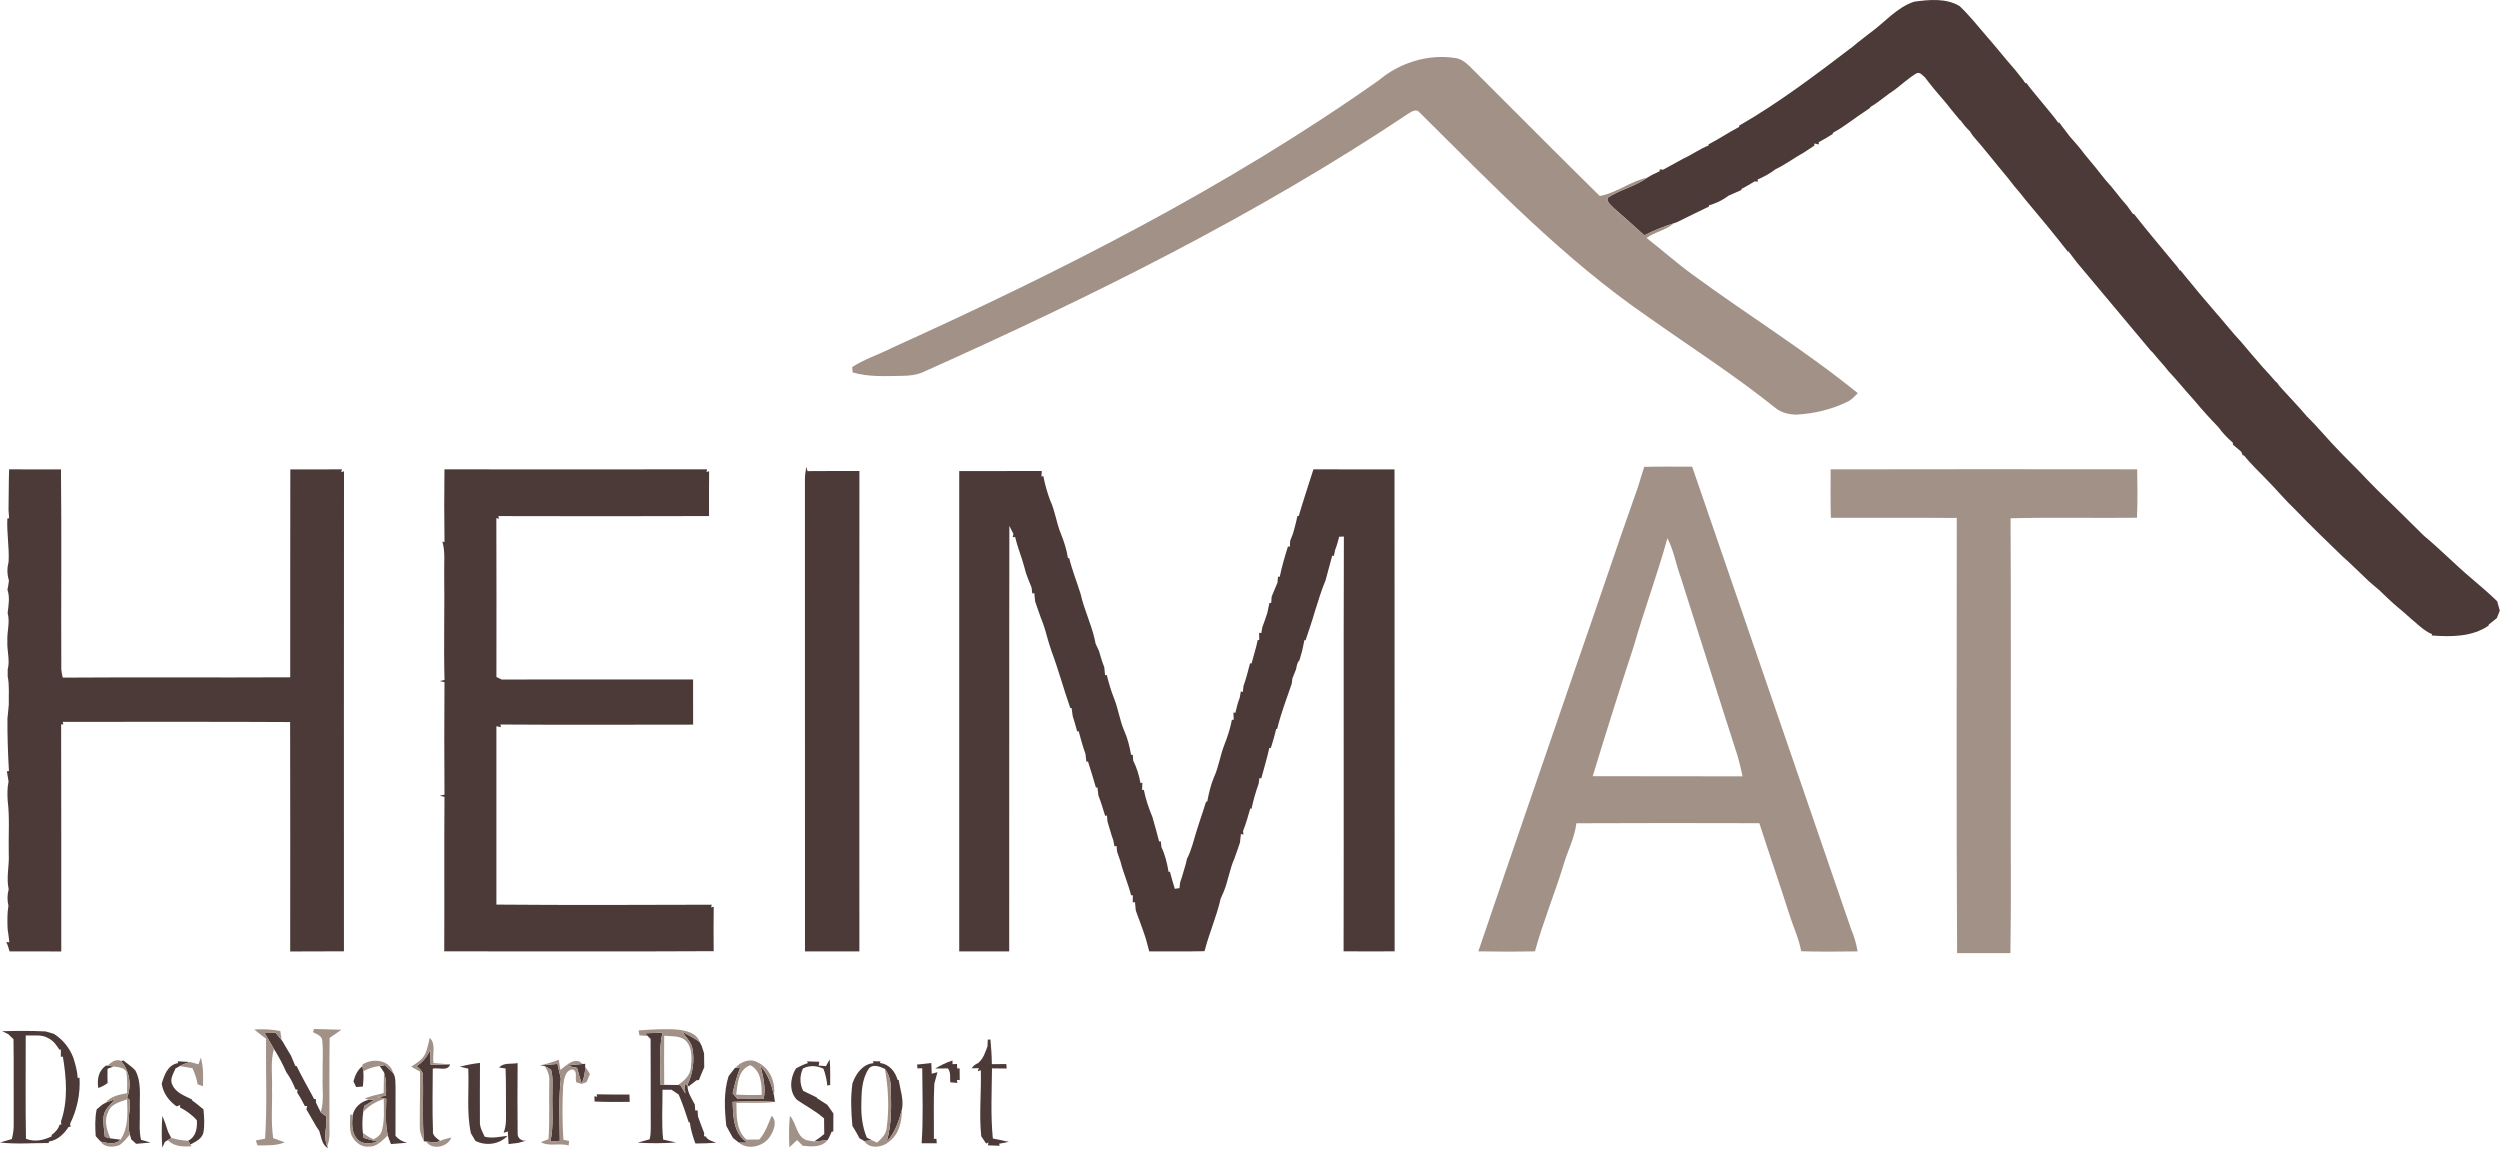
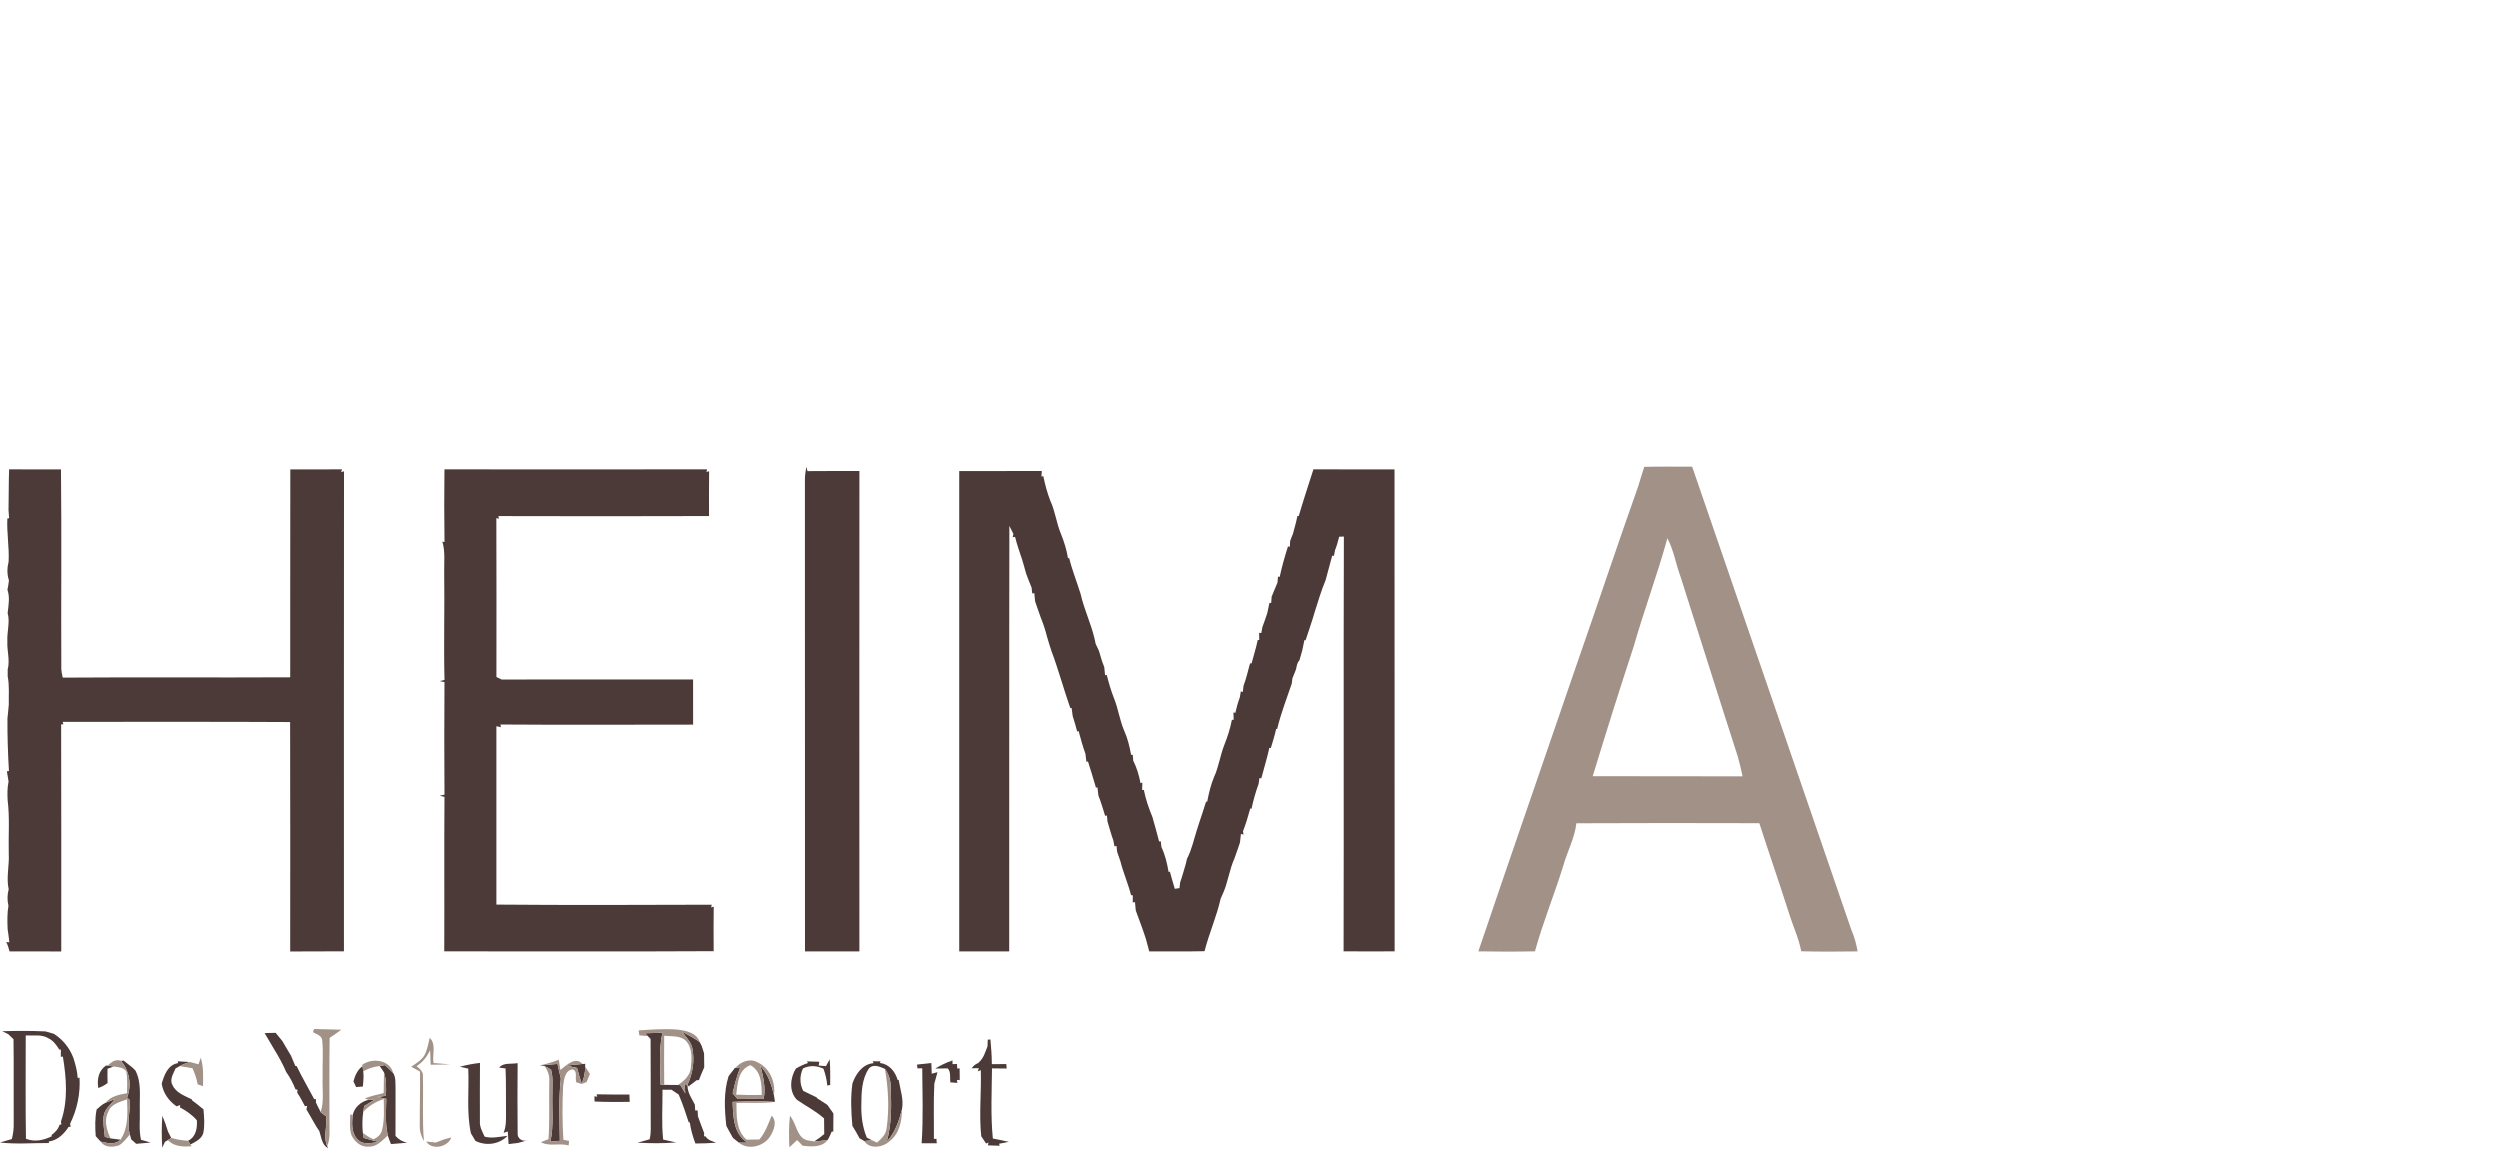
<svg xmlns="http://www.w3.org/2000/svg" xmlns:ns1="http://www.serif.com/" width="100%" height="100%" viewBox="0 0 1068 491" version="1.1" xml:space="preserve" style="fill-rule:evenodd;clip-rule:evenodd;stroke-linejoin:round;stroke-miterlimit:2;">
  <g id="_-4c3a38ff" ns1:id="#4c3a38ff" transform="matrix(1,0,0,1,-66.53,-158.059)">
-     <path d="M865.2,172.29C871.55,167.8 876.7,161.26 884.27,158.78C890.67,157.9 897.83,157.2 903.65,160.64C907.73,164.46 911.17,168.89 914.84,173.11C919.09,177.9 923,182.97 927.27,187.76C928.41,189.23 929.59,190.68 930.76,192.14C931.01,192.5 931.5,193.23 931.75,193.6L932.18,193.5C934.68,196.92 937.53,200.08 940.18,203.39C942.07,205.78 944.11,208.04 945.85,210.54L946.25,210.38C946.51,210.74 947.02,211.47 947.28,211.83C948.4,213.31 949.55,214.77 950.67,216.26C952.84,218.77 955.09,221.2 957.03,223.9C960.08,227.54 963.1,231.21 966.01,234.96C969.29,238.42 971.96,242.4 975.19,245.92C976.05,247.12 976.92,248.32 977.79,249.53L978.16,249.46C984.18,257.15 990.54,264.58 996.75,272.13C997,272.51 997.51,273.26 997.77,273.64L998.1,273.58C999.37,275.28 1000.75,276.92 1002.14,278.55C1005.92,283.28 1009.93,287.83 1013.85,292.46L1014.1,292.7C1017.37,296.48 1020.45,300.43 1023.89,304.07C1026.89,307.73 1030.06,311.26 1033.13,314.87C1035.07,317.01 1037.05,319.11 1038.91,321.34L1039.24,321.45C1039.49,321.8 1039.98,322.51 1040.23,322.87C1044.12,327.27 1048.28,331.44 1052.05,335.96C1056.95,340.73 1061.23,346.08 1066.03,350.94C1069.93,355.04 1074.06,358.93 1077.91,363.09C1079.25,364.4 1080.56,365.75 1081.86,367.12C1088.59,373.72 1095.38,380.27 1102.04,386.95C1108.95,392.66 1115.2,399.1 1122.04,404.89C1125.86,408.16 1129.72,411.39 1133.32,414.91C1133.68,416.25 1134.05,417.58 1134.45,418.92C1134,419.98 1133.57,421.05 1133.17,422.13C1132.01,423.05 1130.86,423.98 1129.7,424.89L1129.66,425.34C1122.49,430.21 1113.64,430.14 1105.35,429.54L1105.5,428.95C1102.9,427.96 1100.83,426.09 1098.78,424.31C1096.16,422.21 1093.8,419.81 1091.17,417.74C1088.27,415.33 1085.57,412.69 1082.85,410.08C1080.88,408.42 1078.87,406.79 1077.04,404.98C1074.61,402.67 1072.23,400.32 1069.78,398.04C1068.88,397.22 1067.98,396.41 1067.1,395.62C1060.37,389.11 1053.61,382.61 1047.13,375.86C1042.65,371.62 1038.75,366.84 1034.39,362.48C1031.25,359.22 1027.93,356.11 1025.1,352.56L1024.66,352.65C1024.49,352.24 1024.16,351.43 1023.99,351.03C1022.8,350.03 1021.62,349.02 1020.45,348.03C1020.44,347.81 1020.41,347.38 1020.4,347.16C1018.07,345.19 1015.98,342.97 1014.2,340.51C1010.62,336.83 1007.18,333.02 1003.91,329.08C1000.14,325 996.72,320.62 992.88,316.6C990.8,313.87 988.37,311.43 986.25,308.74C986,308.5 985.5,308.02 985.25,307.77C974.74,295.25 964.29,282.67 953.76,270.16C952.54,268.6 951.34,267.03 950.18,265.44L949.85,265.51C944.02,257.99 937.92,250.69 931.8,243.4C930.36,241.47 928.8,239.63 927.22,237.82C926.17,236.52 925.14,235.19 924.12,233.87C919.11,227.93 914.35,221.78 909.23,215.93C908.93,215.48 908.34,214.57 908.05,214.12C906.57,212.73 905.28,211.17 904.13,209.51L903.87,209.44C902,207.08 899.97,204.84 898.18,202.43C894.97,198.71 891.76,194.98 888.82,191.06C887.76,190.27 886.84,188.76 885.33,189.34C882.01,191.31 879.16,193.96 876.1,196.3C872.46,198.64 869.27,201.6 865.53,203.79L865.4,204.17C861.98,206.51 858.54,208.82 855.19,211.26C853.39,212.57 851.48,213.73 849.55,214.81L849.5,215.27C847.53,216.52 845.53,217.73 843.47,218.81L843.54,219.76C843.07,219.66 842.11,219.46 841.63,219.36L841.59,220.29C840.09,221.24 838.61,222.23 837.14,223.22C833.04,225.46 829.33,228.35 825.09,230.32C822.74,232.14 820.12,233.57 817.39,234.74L817.49,235.66C817.14,235.63 816.45,235.57 816.1,235.55C814.28,236.69 812.41,237.74 810.53,238.76L810.44,239.24C808.57,240.02 806.72,240.84 804.89,241.68C802.43,243.63 799.56,244.94 796.56,245.81L796.6,246.3C792.02,248.45 787.5,250.75 782.95,252.97C782.62,253.09 781.95,253.32 781.62,253.44C777.25,254.77 773.05,256.56 768.97,258.59C764.7,254.66 760.34,250.83 755.98,247.01C754.82,245.75 752.94,244.54 753.25,242.6C758.54,239.04 765.02,237.74 770.21,233.98C771.88,232.9 773.69,232.07 775.5,231.25L775.61,230.39C775.97,230.43 776.67,230.51 777.03,230.55C779.99,228.97 782.91,227.31 785.86,225.71C789.52,224.07 792.75,221.62 796.5,220.18L796.35,219.78C800.85,217.45 805.04,214.59 809.54,212.26L809.47,211.76C826.56,201.93 842.32,189.93 857.99,178.01C858.69,177.42 859.4,176.83 860.12,176.24C861.81,174.93 863.49,173.59 865.2,172.29Z" style="fill:rgb(76,58,56);fill-rule:nonzero;" />
    <path d="M410.39,363C410.39,361.13 410.66,359.29 411.01,357.47L411.49,359.32C418.88,359.23 426.27,359.3 433.67,359.27C433.62,427.67 433.65,496.08 433.66,564.49C425.91,564.52 418.16,564.46 410.42,564.5C410.38,497.33 410.43,430.17 410.39,363Z" style="fill:rgb(76,58,56);fill-rule:nonzero;" />
    <path d="M627.62,358.57C639.17,358.6 650.72,358.6 662.27,358.58C662.34,427.21 662.25,495.84 662.32,564.47C655.05,564.51 647.78,564.52 640.51,564.46C640.66,505.4 640.44,446.33 640.63,387.27L638.62,387.35C638.15,389.28 637.61,391.21 636.87,393.06C636.75,393.68 636.51,394.93 636.38,395.55L635.65,395.42C634.68,398.9 633.79,402.41 632.83,405.9C631.01,410.21 629.71,414.71 628.28,419.15C627.09,423.34 625.63,427.44 624.28,431.57L623.77,431.52C623.49,432.99 623.19,434.46 622.85,435.94C622.47,437.34 622.09,438.75 621.65,440.15C620.61,441.17 620.5,442.65 620.19,444C619.67,445.3 619.15,446.61 618.63,447.91C618.57,448.45 618.44,449.53 618.38,450.07C616.2,456.5 613.72,462.85 612.14,469.46L611.69,469.48C611.09,472.23 610.26,474.93 609.43,477.63L608.81,477.51C607.85,481.91 606.49,486.22 605.35,490.58L604.57,490.42C604.48,491.05 604.3,492.31 604.21,492.94C602.94,496.4 601.95,499.96 601.18,503.57L600.66,503.4C599.75,506.68 598.79,509.95 597.55,513.12C597.6,513.48 597.7,514.21 597.75,514.58L596.65,514.32C596.51,515.53 596.38,516.74 596.25,517.96C595.42,520.26 594.74,522.62 593.84,524.9C591.78,529.48 591.18,534.53 589.24,539.15C588.8,540.09 588.38,541.04 587.98,542C586.28,549.64 583.02,556.82 581.11,564.41C573.24,564.59 565.36,564.44 557.49,564.5C556.96,562.67 556.47,560.82 556,558.98C554.71,554.95 553.17,551 551.73,547.03C551.6,545.83 551.49,544.63 551.4,543.44L550.44,543.59C550.45,542.83 550.46,541.31 550.47,540.54L549.72,540.48C548.47,535.55 546.38,530.89 545.16,525.97C544.7,524.61 544.24,523.25 543.76,521.93C543.7,521.31 543.56,520.07 543.5,519.45L542.62,519.6C542.5,518.98 542.27,517.74 542.16,517.13C541.18,514.47 540.51,511.73 539.65,509.04C539.59,508.39 539.47,507.07 539.41,506.42L538.65,506.6C537.75,503.68 536.9,500.75 535.77,497.93C535.61,496.74 535.47,495.56 535.35,494.39L534.73,494.57C533.69,490.82 532.47,487.13 531.33,483.41C531.15,483.42 530.8,483.44 530.63,483.44C530.53,482.6 530.33,480.92 530.23,480.07C529.06,476.9 528.21,473.63 527.32,470.39L526.71,470.57C526.12,468.35 525.49,466.15 524.79,463.98C524.62,462.83 524.47,461.68 524.33,460.54L523.75,460.52C520.92,452.42 518.69,444.11 515.68,436.08C515.01,434.07 514.39,432.05 513.81,430.03C513.12,427.25 512.22,424.54 511.15,421.9C510.27,419.62 509.56,417.27 508.73,414.97C508.6,413.78 508.49,412.59 508.38,411.41L507.52,411.63C507.45,410.98 507.3,409.7 507.22,409.05C506.37,407.1 505.66,405.11 504.9,403.13C504.38,401.07 503.73,399.05 503.15,397.02C502.05,393.84 500.98,390.66 500.17,387.41L499.12,387.57C499.21,387.22 499.38,386.53 499.46,386.18C499.03,385.31 498.16,383.57 497.73,382.69C497.6,443.3 497.73,503.9 497.66,564.5C490.54,564.49 483.43,564.49 476.31,564.5L476.31,359.29C488.07,359.27 499.83,359.26 511.59,359.28C511.55,359.86 511.47,361.02 511.43,361.6L512.24,361.48C512.95,365.03 513.9,368.55 515.21,371.94C517.32,376.47 517.83,381.54 519.77,386.14C521.12,389.5 522.23,392.97 522.77,396.56L523.27,396.41C524.54,401.65 526.57,406.66 528.17,411.8C529.64,418.38 532.65,424.47 534.15,431.04C534.26,431.56 534.48,432.59 534.59,433.1C535.05,434.08 535.51,435.06 535.98,436.05C536.67,438.4 537.33,440.77 538.27,443.05C538.36,443.92 538.53,445.66 538.62,446.53C538.8,446.49 539.16,446.41 539.33,446.37C540.18,449.78 541.16,453.16 542.46,456.43C544.24,460.87 544.86,465.67 546.73,470.09C548.24,473.4 549.09,476.95 549.73,480.52L550.44,480.49C550.49,481.12 550.6,482.39 550.65,483.02C552.16,486.04 553.16,489.29 553.75,492.62L554.55,492.37C554.52,493.17 554.47,494.76 554.44,495.56L555.18,495.47C555.94,499.48 557.32,503.34 558.85,507.12C559.88,510.57 560.77,514.06 561.71,517.54L562.42,517.47C562.49,518.09 562.62,519.34 562.69,519.96C564.31,523.3 565.13,526.95 565.76,530.59L566.3,530.39C566.94,532.86 567.68,535.31 568.41,537.76C568.9,537.68 569.89,537.53 570.39,537.46C570.46,536.83 570.62,535.59 570.7,534.96C571.64,532.35 572.33,529.65 573.13,527C573.25,526.48 573.49,525.44 573.61,524.92C575.61,521.13 576.48,516.9 577.77,512.85C578.22,511.57 578.6,510.27 579.01,508.98C579.96,506.15 580.91,503.32 581.78,500.47L582.24,500.59C582.91,497 583.75,493.42 585.16,490.04C587.19,485.63 587.78,480.75 589.57,476.26C590.94,472.79 592.1,469.22 592.8,465.55L593.56,465.56C593.53,464.77 593.48,463.21 593.46,462.42L594.27,462.58C594.77,460.34 595.37,458.13 596.18,455.99C596.29,455.35 596.5,454.08 596.6,453.45L597.47,453.64C597.54,453 597.68,451.72 597.75,451.08C598.93,447.93 599.68,444.65 600.55,441.42L601.18,441.52C602.03,438.18 603.16,434.91 603.81,431.52L604.48,431.44C604.47,430.68 604.44,429.17 604.43,428.41L605.37,428.48C605.48,427.87 605.68,426.66 605.79,426.05C606.57,424.05 607.22,422 607.91,419.97C608.24,418.53 608.55,417.09 608.83,415.64C609.02,415.63 609.41,415.61 609.6,415.6C609.64,414.95 609.72,413.65 609.76,413C610.62,411.01 611.37,408.97 612.26,406.99C612.32,406.34 612.44,405.05 612.5,404.4L613.22,404.51C614.14,400.09 615.41,395.76 616.76,391.46L617.53,391.7C617.57,391.04 617.66,389.72 617.7,389.06C618.1,388.05 618.5,387.03 618.9,386.01C619.58,383.51 620.29,381.01 620.79,378.47L621.34,378.53C623.31,371.84 625.51,365.21 627.62,358.57Z" style="fill:rgb(76,58,56);fill-rule:nonzero;" />
    <path d="M70.17,375.97C70.3,370.16 70.21,364.35 70.42,358.55C77.8,358.61 85.19,358.61 92.58,358.58C92.88,387.05 92.59,415.53 92.72,444C92.83,445.19 93.03,446.37 93.34,447.54C125.72,447.3 158.12,447.58 190.51,447.4C190.55,417.8 190.47,388.2 190.55,358.6C197.92,358.56 205.29,358.65 212.65,358.55L212.27,359.72L213.49,359.4C213.41,427.76 213.46,496.11 213.46,564.47C205.81,564.52 198.15,564.45 190.5,564.53C190.5,531.86 190.57,499.19 190.47,466.52C158.09,466.32 125.71,466.49 93.32,466.43L93.6,467.49L92.65,467.53C92.76,499.86 92.67,532.2 92.7,564.53C85.33,564.45 77.96,564.51 70.6,564.5C70.28,563.11 69.82,561.78 69.2,560.51L70.52,560.6C70.31,558.72 70.09,556.85 69.79,555C69.66,551.66 69.56,548.3 70.14,545C69.58,542.67 69.61,540.27 70.24,537.96C69.13,532.92 70.57,527.84 70.27,522.77C70.07,515.18 70.74,507.54 69.8,499.99C69.65,497.3 69.62,494.59 70.19,491.95C69.94,490.47 69.7,489 69.47,487.53L70.35,487.46C69.92,479.97 69.65,472.49 69.71,464.99C69.91,462.99 70.15,461 70.29,459C70.19,455 70.61,450.95 69.81,446.99C69.81,446.25 69.82,444.77 69.82,444.03C70.87,440.04 69.45,436.02 69.68,432C69.44,427.96 70.9,423.92 69.79,419.94C70.17,416.65 70.82,413.22 69.71,410.01C69.99,408.68 70.2,407.34 70.35,406.01C69.49,403.4 69.54,400.64 70.21,398C70.53,391.84 69.37,385.73 69.67,379.56L70.42,379.44C70.36,378.58 70.24,376.84 70.17,375.97Z" style="fill:rgb(76,58,56);fill-rule:nonzero;" />
    <path d="M256.42,389.61C256.28,379.26 256.26,368.91 256.4,358.56C293.81,358.6 331.21,358.63 368.61,358.55L368.32,359.7L369.47,359.36C369.39,365.75 369.41,372.13 369.43,378.52C339.43,378.63 309.43,378.6 279.44,378.53L279.67,379.68L278.57,379.38C278.67,402.01 278.6,424.65 278.6,447.28C279.16,447.55 280.28,448.08 280.84,448.35C308.1,448.29 335.36,448.34 362.62,448.32C362.62,454.76 362.6,461.19 362.63,467.62C335.19,467.61 307.75,467.78 280.31,467.57L280.52,468.72C280.04,468.62 279.08,468.41 278.59,468.3C278.63,493.7 278.63,519.1 278.59,544.5C309.27,544.76 339.96,544.64 370.63,544.55L370.28,545.68L371.43,545.41C371.33,551.74 371.37,558.07 371.41,564.4C333.05,564.61 294.68,564.46 256.31,564.47C256.42,542.47 256.24,520.47 256.41,498.47L254.35,498L256.41,497.53C256.3,481.51 256.3,465.49 256.41,449.47L254.35,449L256.42,448.53C256.04,433.27 256.51,418.01 256.29,402.75C256.2,398.3 256.8,393.77 255.51,389.44L256.42,389.61Z" style="fill:rgb(76,58,56);fill-rule:nonzero;" />
    <path d="M67.47,598.59C73.64,598.42 79.82,598.38 86,598.68C87.17,599.03 88.36,599.37 89.55,599.71C93.38,602.14 96.3,605.76 97.89,610.02C98.76,612.81 99.57,615.64 99.72,618.59L100.5,618.43C100.92,625.18 99.47,632.05 96.48,638.11C96.54,638.46 96.64,639.14 96.7,639.48L95.89,639.41C93.9,642.47 91.16,645.19 87.38,645.72C87.39,645.88 87.42,646.2 87.43,646.36C80.47,646.32 73.47,646.94 66.53,646.13C68.22,645.62 69.91,645.15 71.59,644.66C72.14,642.49 72.45,640.26 72.38,638.03C72.3,626.03 72.47,614.02 72.3,602.02C71.55,601.29 70.8,600.57 70.06,599.85C69.19,599.43 68.33,599.01 67.47,598.59M77.62,644.55C81.33,646.02 85.27,645.18 88.71,643.44L88.52,642.95C90.07,641.81 91.44,640.42 91.97,638.53L92.74,638.44C92.7,638.11 92.62,637.47 92.58,637.15C95.66,628.25 94.91,618.59 93.39,609.46L92.51,609.5C92.52,608.74 92.53,607.22 92.54,606.46L91.88,606.46C90.69,604.62 89.4,602.69 87.37,601.7C84.45,599.8 80.8,600.56 77.52,600.4C77.55,615.12 77.36,629.84 77.62,644.55Z" style="fill:rgb(76,58,56);fill-rule:nonzero;" />
    <path d="M179.57,599.39C181.13,599.33 182.71,599.31 184.28,599.28C185.13,600.32 185.99,601.38 186.86,602.44L187.17,602.82C188.35,604.92 189.61,606.96 190.84,609.04C191.45,610.51 192.08,611.98 192.7,613.46L193.27,613.5C195.54,618.3 198.27,622.85 200.71,627.56L201.51,627.63C201.51,627.98 201.49,628.69 201.49,629.04C202.15,630.4 202.77,631.8 203.53,633.13L203.65,633.32C204.2,633.72 205.29,634.54 205.84,634.95C206.44,639.17 204.49,643.7 206.3,647.7L206.67,648.6C203.92,647.05 203.86,643.86 202.92,641.21C202.61,640.75 202,639.83 201.69,639.37C200.25,636.92 198.85,634.45 197.43,631.99C197.51,631.63 197.67,630.9 197.75,630.53L196.78,630.6C195.79,628.63 194.74,626.7 193.51,624.88C193.54,624.55 193.59,623.9 193.61,623.57L192.78,623.46C191.75,620.83 190.43,618.32 188.79,616.02C187.34,612.57 185.5,609.32 183.55,606.14C182.22,603.89 180.89,601.63 179.57,599.39Z" style="fill:rgb(76,58,56);fill-rule:nonzero;" />
    <path d="M342.08,599.47C344.56,599.38 347.04,599.31 349.52,599.24C347.93,606.52 348.66,614.03 348.73,621.42C349.12,621.44 349.9,621.49 350.29,621.51C352.24,621.56 354.21,621.56 356.17,621.57C356.42,621.58 356.92,621.61 357.17,621.63C357.9,622.78 358.59,623.97 359.29,625.16C359.17,623.73 359.05,622.31 358.93,620.9L360.24,621.97C360.27,624.91 362.08,627.38 363.36,629.92C363.41,630.56 363.49,631.84 363.53,632.48L364.55,632.41C364.58,633.05 364.65,634.33 364.69,634.97C365.6,637.33 366.37,639.76 367.36,642.11C367.34,642.45 367.31,643.13 367.29,643.47L367.98,643.53C368.92,645.18 370.83,645.56 372.47,646.23C369.52,646.44 366.56,646.56 363.6,646.56C362.52,643.64 361.62,640.64 361.22,637.54L360.75,637.51C359.46,633.51 358.14,629.51 356.47,625.66C355.43,624.97 354.41,624.28 353.4,623.6C352.43,623.6 350.51,623.59 349.55,623.59C349.61,630.68 349.07,637.83 349.84,644.89C351.22,645.19 354,645.8 355.39,646.11C349.9,646.55 344.38,646.52 338.89,646.21C340.18,645.85 342.76,645.13 344.05,644.77C344.79,641.93 344.45,638.95 344.52,636.05C344.47,624.66 344.57,613.28 344.46,601.89C344.16,601.58 343.55,600.97 343.24,600.66C342.95,600.36 342.37,599.77 342.08,599.47Z" style="fill:rgb(76,58,56);fill-rule:nonzero;" />
    <path d="M357.95,598.79C360.49,600.16 363.05,601.52 365.42,603.2C365.63,603.61 366.07,604.44 366.28,604.85C366.59,605.91 366.94,606.97 367.31,608.02C367.37,610.01 367.38,612 367.38,613.99C366.93,615.01 366.49,616.04 366.06,617.08C365.82,617.69 365.34,618.9 365.09,619.5C364.86,619.5 364.39,619.51 364.15,619.51C363.33,620.14 361.68,621.4 360.86,622.03L360.08,621.77C362.52,616.79 363.37,611.09 362.26,605.65C361.58,602.97 359.45,601.01 357.95,598.79Z" style="fill:rgb(76,58,56);fill-rule:nonzero;" />
    <path d="M488.5,602.18C488.79,602.17 489.36,602.15 489.64,602.14C489.99,605.63 490.21,609.14 490.25,612.66C492.3,612.64 494.36,612.64 496.43,612.63C496.46,613.1 496.54,614.06 496.58,614.53C494.48,614.5 492.39,614.48 490.31,614.46C490.21,624.44 489.7,634.48 490.67,644.43C492.94,644.91 495.22,645.34 497.5,645.84C496.13,646.16 494.72,646.39 493.34,646.66C493.41,646.88 493.54,647.31 493.6,647.53C491.91,647.45 490.24,647.4 488.57,647.35L488.79,646.14L487.79,646.58C487.1,645.53 486.41,644.5 485.72,643.47C484.73,634.08 485.81,624.65 485.53,615.23L484.24,615.75L484.67,614.37C483.91,614.39 482.4,614.42 481.64,614.43C482.34,613.34 483.34,612.56 484.57,612.14L484.57,612C486.71,610.22 487.45,607.49 488.4,605C488.43,604.29 488.48,602.88 488.5,602.18Z" style="fill:rgb(76,58,56);fill-rule:nonzero;" />
-     <path d="M244.49,613.5C247.11,611.91 248.93,609.41 250.31,606.72C250.35,608.77 250.42,610.85 250.5,612.91C253.27,612.87 256.05,612.81 258.83,612.79C257.75,615.88 253.77,613.99 251.41,614.58C251.38,623.41 251.16,632.24 251.5,641.06C251.13,643.22 253.14,644.27 254.52,645.46C254.06,645.64 253.15,645.99 252.7,646.16C251.33,646.04 249.98,645.9 248.63,645.73C248.38,645.69 247.89,645.63 247.64,645.6C246.84,636.38 247.46,627.13 247.19,617.91C247.42,615.91 245.84,614.64 244.49,613.5Z" style="fill:rgb(76,58,56);fill-rule:nonzero;" />
    <path d="M118.19,611.26C118.48,611.24 119.07,611.19 119.36,611.16C120.99,612.57 122.88,613.71 124.34,615.33C127.09,620.45 126.09,626.43 126.26,632C126.41,636.31 125.8,640.72 126.76,644.97C127.78,645.26 129.84,645.86 130.86,646.16C128.81,646.33 126.77,646.56 124.72,646.7C124.02,646.06 123.32,645.43 122.61,644.82C122.46,644.3 122.16,643.25 122.02,642.73C120.63,637.94 122.17,632.95 122.06,628.08C121.75,627.8 121.13,627.25 120.81,626.97C122.87,621.69 121.89,615.57 118.19,611.26Z" style="fill:rgb(76,58,56);fill-rule:nonzero;" />
    <path d="M142.45,611.44C144.23,611.54 146.02,611.64 147.81,611.77C146.25,612.13 144.74,612.7 143.33,613.49C142.88,613.73 141.99,614.23 141.54,614.47C140.65,616.67 138.85,619.16 140.21,621.56C141.68,624.98 145.48,626.16 148.51,627.76L148.59,628.13C150.26,629.34 151.86,630.65 153.46,631.98C153.74,635.35 154.06,638.79 153.37,642.14C152.62,644.68 150.01,645.82 147.88,647C147.63,646.59 147.13,645.79 146.88,645.38C150.25,643.76 150.86,640.03 150.63,636.66C148.64,634.32 146.12,632.56 143.41,631.16L143.51,630.14C143.12,630.28 142.35,630.55 141.96,630.69C138.64,628.36 136.25,625.08 135.61,621.02C136.72,617.28 138.19,612.93 142.62,612.21L142.45,611.44Z" style="fill:rgb(76,58,56);fill-rule:nonzero;" />
    <path d="M411.67,612.18L411.26,611.48C413.01,611.53 414.77,611.58 416.54,611.64C416.47,612.05 416.34,612.86 416.27,613.27C417.04,613.33 418.59,613.45 419.37,613.51C419.89,612.53 420.43,611.57 420.98,610.61C421.26,614.25 421.19,617.9 421.19,621.55C420.87,621.62 420.25,621.74 419.94,621.81C419.73,619.34 419.16,616.94 418.32,614.62C415.49,613.26 412.38,613.07 409.55,614.51C408.12,617.59 408.09,621.03 409.66,624.08C411.59,625 413.49,625.98 415.44,626.88L415.57,627.21C417.03,628.14 418.48,629.11 419.95,630.04C420.8,631.27 421.67,632.51 422.56,633.73C422.58,636.31 422.56,638.9 422.52,641.49L421.83,641.49C421.32,642.69 420.82,643.91 420.14,645.04C418.23,645.34 416.31,645.56 414.38,645.66C415.88,644.71 417.31,643.67 418.65,642.51C418.65,640.28 418.62,638.07 418.57,635.85C415.07,632.7 410.83,630.58 407,627.91C403.49,624.37 404.07,618.51 406.53,614.54C408.16,613.59 409.87,612.77 411.67,612.18Z" style="fill:rgb(76,58,56);fill-rule:nonzero;" />
    <path d="M297.13,613.22C299.65,613.03 302.18,612.84 304.69,612.55C305.13,614.65 305.6,616.75 306.11,618.84C305.13,627.67 305.59,636.56 305.69,645.42C304.69,645.51 302.68,645.68 301.67,645.76C303.16,638.93 302.29,631.92 302.51,625.01C302.45,621.7 302.87,618.29 301.94,615.07C301.1,614.47 300.22,613.96 299.28,613.54L297.13,613.22Z" style="fill:rgb(76,58,56);fill-rule:nonzero;" />
    <path d="M430.7,620.86C432.14,616.78 435.05,612.59 439.74,612.24L439.35,611.43C440.18,611.44 441.85,611.46 442.68,611.47L442.45,612.15C446.35,612.66 448.92,615.73 449.97,619.34L450.45,619.45C451.12,623.57 452.68,627.78 451.85,631.97C450.58,636.93 448.92,641.97 445.33,645.78C447.59,638.03 447.31,629.91 447.01,621.93C446.99,619.31 446.09,616.81 444.57,614.69C442.47,613.74 439.4,612.37 437.65,614.65C434.64,619.13 434.54,624.84 434.49,630.06C434.39,634.82 434.99,639.65 436.85,644.08C437.39,644.35 438.48,644.89 439.03,645.17C438.21,645.25 436.57,645.43 435.75,645.51C435.06,645.13 434.38,644.74 433.73,644.35C432.76,642.53 431.76,640.75 430.67,639.02C430.14,632.99 429.83,626.86 430.7,620.86Z" style="fill:rgb(76,58,56);fill-rule:nonzero;" />
    <path d="M458.28,612.85C460.31,612.64 462.35,612.41 464.39,612.17C464.45,613.68 464.51,615.21 464.57,616.74C465.18,616.58 466.4,616.26 467.02,616.1C466.6,617.74 466.15,619.38 465.67,621.01C465.28,628.86 465.56,636.73 465.49,644.58L466.56,644.56C466.6,645.03 466.68,645.99 466.72,646.46C464.56,646.42 462.4,646.42 460.25,646.46C460.99,635.81 460.58,625.1 460.51,614.43C460,614.44 458.99,614.46 458.49,614.48C458.44,614.07 458.33,613.26 458.28,612.85Z" style="fill:rgb(76,58,56);fill-rule:nonzero;" />
    <path d="M466.05,614.54C468.39,613.14 470.85,611.93 473.44,611.09L473.45,612.66C473.93,612.65 474.88,612.61 475.36,612.59C475.38,613.07 475.42,614.02 475.44,614.5L476.48,614.47C476.49,616.13 476.51,617.79 476.53,619.47L475.31,619.39L475.53,620.66C474.78,620.61 473.28,620.5 472.53,620.45C472.22,618.45 472.88,616.08 471.41,614.47C470.07,614.48 467.39,614.52 466.05,614.54Z" style="fill:rgb(76,58,56);fill-rule:nonzero;" />
    <path d="M108.51,622.86C107.93,619.18 108.6,615.35 111.91,613.23L112.49,613.31C113.15,613.4 114.47,613.58 115.13,613.67C114.47,613.91 113.14,614.39 112.47,614.63C112.43,616.66 112.41,618.67 112.49,620.71C111.31,621.68 109.95,622.35 108.51,622.86Z" style="fill:rgb(76,58,56);fill-rule:nonzero;" />
    <path d="M228.7,613.46C229.27,613.36 230.42,613.17 230.99,613.07C232.16,614.17 233.33,615.26 234.46,616.4C235.71,618.33 235.4,620.74 235.51,622.94C235.48,629.73 235.5,636.53 235.49,643.33C236.81,644.84 238.48,645.8 240.49,646.22C238.76,646.36 235.29,646.64 233.56,646.79C233.04,645.59 232.58,644.38 232.19,643.15C232.17,643.02 232.12,642.76 232.09,642.63C231.05,637.64 231.46,632.51 231.56,627.46C230.24,627.2 228.92,626.95 227.61,626.7C228.88,626.52 230.15,626.34 231.42,626.18C231.47,622.83 231.67,619.4 230.57,616.19C230,615.23 229.37,614.32 228.7,613.46Z" style="fill:rgb(76,58,56);fill-rule:nonzero;" />
    <path d="M262.98,613.76C265.8,613.02 268.67,612.44 271.58,612.14C271.51,620.44 271.53,628.75 271.55,637.06C271.37,639.46 272.6,641.57 273.59,643.66C276.85,644.5 280.11,643.63 283.38,643.28C279.78,646.97 274.21,647.71 269.65,645.47C269,644.37 268.35,643.28 267.7,642.2C265.75,633.11 266.98,623.79 266.57,614.58C265.37,614.3 264.17,614.03 262.98,613.76Z" style="fill:rgb(76,58,56);fill-rule:nonzero;" />
    <path d="M279.77,614.13C281.68,611.84 285.07,612.77 287.66,612.21C287.61,622.17 287.54,632.14 287.67,642.1C287.42,644.45 289.84,646.19 292.45,645C291.32,645.32 289.05,645.97 287.91,646.3C286.54,646.46 285.17,646.62 283.8,646.79C283.68,644.99 283.56,643.2 283.46,641.42C283.01,641.56 282.11,641.86 281.66,642C283,638.81 282.65,635.32 282.69,631.96C282.61,626.14 282.78,620.31 282.5,614.5C281.82,614.4 280.46,614.22 279.77,614.13Z" style="fill:rgb(76,58,56);fill-rule:nonzero;" />
    <path d="M308.65,613.28C310.88,613 313.12,612.77 315.37,612.6L316.54,612.51L316.5,613.68C316.56,616.2 316.02,618.68 315.03,621C314.3,618.78 313.67,616.54 313.07,614.3C311.59,613.96 310.11,613.62 308.65,613.28Z" style="fill:rgb(76,58,56);fill-rule:nonzero;" />
    <path d="M221.38,613.49C221.46,614.05 221.63,615.18 221.72,615.74C221.96,617.89 221.74,620.06 221.57,622.22C220.59,622.28 219.62,622.36 218.66,622.45C218.37,621.84 217.8,620.64 217.52,620.03C218.18,617.52 219.26,615.12 221.38,613.49Z" style="fill:rgb(76,58,56);fill-rule:nonzero;" />
    <path d="M380.46,614.31L380.64,614.29C381.18,614.21 382.26,614.05 382.79,613.98C381.4,617.6 380.34,621.34 379.52,625.13C380.23,625.93 380.95,626.74 381.68,627.56C385.36,627.51 389.06,627.51 392.75,627.55C393.76,622.78 392.55,618.02 391.4,613.41C394.64,616.89 396.14,621.43 397.18,625.97C397.28,626.68 397.48,628.09 397.59,628.79L396.15,628.72C390.61,628.35 385.05,628.52 379.51,628.78C379.72,635.01 379.86,642.61 385.93,646.21C384.99,646.21 383.11,646.2 382.17,646.19C381.34,645.5 380.5,644.83 379.66,644.19C378.65,642.49 377.73,640.74 376.81,639.01C376.05,631.95 375.61,624.63 377.79,617.77C378.67,616.61 379.57,615.46 380.46,614.31Z" style="fill:rgb(76,58,56);fill-rule:nonzero;" />
    <path d="M321.64,626.58L321.4,625.55C326.07,625.68 330.74,625.63 335.42,625.63C335.45,626.41 335.51,627.99 335.54,628.78C330.53,628.82 325.52,628.87 320.52,628.63L320.46,626.38L321.64,626.58Z" style="fill:rgb(76,58,56);fill-rule:nonzero;" />
    <path d="M217.23,634.36C217.91,631.12 220.76,628.62 223.93,627.92C224.59,627.91 225.9,627.88 226.56,627.86C225.07,628.74 223.6,629.65 222.12,630.53C222.01,631.17 221.81,632.45 221.7,633.09C221.27,636.07 221.24,639.1 221.55,642.1C221.64,642.62 221.81,643.66 221.89,644.18C224.04,644.84 226.24,645.33 228.43,645.9C225.58,646.18 222.27,647.31 219.8,645.28C216.62,642.67 216.76,638.06 217.23,634.36Z" style="fill:rgb(76,58,56);fill-rule:nonzero;" />
    <path d="M107.82,632C109.07,630.99 110.2,629.78 111.69,629.13C112.69,628.74 114.68,627.96 115.68,627.56C113.93,629.86 111.17,631.84 110.8,634.92C110.52,637.86 111.02,640.81 111.32,643.74C111.93,643.9 113.14,644.21 113.74,644.37C115.16,644.6 116.59,644.74 118.02,644.92C115.75,647.31 112.38,646.37 109.58,645.76C108.82,645.01 108.13,644.19 107.42,643.42C107.16,639.61 107.05,635.76 107.82,632Z" style="fill:rgb(76,58,56);fill-rule:nonzero;" />
    <path d="M135.85,648.35C135.56,643.81 135.54,639.26 135.89,634.73C136.2,635.52 136.82,637.1 137.13,637.9C137.48,639.01 137.84,640.14 138.23,641.26L138.5,641.89C138.8,642.46 139.39,643.61 139.68,644.18C139.32,644.41 138.6,644.88 138.24,645.11C137.93,645.3 137.3,645.69 136.98,645.88C136.61,646.7 136.23,647.52 135.85,648.35Z" style="fill:rgb(76,58,56);fill-rule:nonzero;" />
  </g>
  <g id="_-a29187ff" ns1:id="#a29187ff" transform="matrix(1,0,0,1,-66.53,-158.059)">
-     <path d="M655.49,192.4C664.47,184.86 676.55,181.02 688.22,182.85C692,183.36 694.41,186.54 696.99,189.01C714.62,206.61 732.18,224.3 749.94,241.78C757.19,240.51 763.04,235.46 770.21,233.98C765.02,237.74 758.54,239.04 753.25,242.6C752.94,244.54 754.82,245.75 755.98,247.01C760.34,250.83 764.7,254.66 768.97,258.59C773.05,256.56 777.25,254.77 781.62,253.44C778.25,256.43 773.55,257.08 769.94,259.71C776.57,264.85 782.82,270.48 789.64,275.4C812.96,292.55 837.69,307.76 860.18,326.03C858.92,327.24 857.76,328.62 856.2,329.46C849.32,332.95 841.67,334.74 833.99,335.19C830.74,335.13 827.35,334.35 824.83,332.2C807.47,318.29 788.71,306.29 770.58,293.44C734.41,268.62 703.96,236.78 672.93,206.06C671.76,204.47 669.73,205.61 668.45,206.41C603.18,250.07 532.55,284.92 461.01,316.96C458.19,318.25 455.08,318.58 452.03,318.62C444.93,318.71 437.69,319.2 430.79,317.15C430.72,316.39 430.65,315.63 430.58,314.88C435.9,311.4 442.02,309.54 447.63,306.64C519.69,274.01 590.73,238.11 655.49,192.4Z" style="fill:rgb(162,145,135);fill-rule:nonzero;" />
    <path d="M768.96,357.49C775.77,357.33 782.6,357.43 789.42,357.43C812.06,423.35 834.78,489.21 857.37,555.14C858.66,558.14 859.55,561.28 860.11,564.5C852.08,564.57 844.04,564.68 836.01,564.44C834.99,558.9 832.53,553.79 830.87,548.45C826.75,535.49 822.29,522.67 818.12,509.73C792.06,509.67 766.01,509.62 739.96,509.76C739.22,516.18 736.01,521.88 734.32,528.04C730.53,540.26 725.65,552.13 722.26,564.47C714.2,564.64 706.14,564.61 698.08,564.48C711.97,523.43 726.22,482.48 740.25,441.46C749.04,416.34 757.4,391.06 766.31,365.99C767.15,363.14 768.07,360.32 768.96,357.49M778.84,387.98C774.58,403.5 768.91,418.59 764.5,434.05C758.43,452.52 752.6,471.05 746.94,489.64C768.27,489.75 789.61,489.62 810.95,489.71C810.36,486.88 809.71,484.06 808.92,481.28C800.68,455.79 792.71,430.22 784.55,404.7C782.48,399.18 781.61,393.24 778.84,387.98Z" style="fill:rgb(162,145,135);fill-rule:nonzero;" />
-     <path d="M848.58,358.57C892.23,358.46 935.88,358.51 979.53,358.55C979.66,365.44 979.75,372.35 979.45,379.24C961.45,379.44 943.43,379 925.44,379.47C925.68,419 925.47,458.52 925.54,498.05C925.43,520.44 925.77,542.84 925.37,565.23C917.77,565.24 910.18,565.23 902.6,565.23C902.23,503.27 902.5,441.3 902.46,379.33C884.53,379.19 866.61,379.33 848.68,379.26C848.47,372.37 848.58,365.47 848.58,358.57Z" style="fill:rgb(162,145,135);fill-rule:nonzero;" />
-     <path d="M175.13,597.85C178.86,597.62 182.61,597.78 186.27,598.51C186.47,599.81 186.66,601.12 186.86,602.44C185.99,601.38 185.13,600.32 184.28,599.28C182.71,599.31 181.13,599.33 179.57,599.39C180.89,601.63 182.22,603.89 183.55,606.14C182,611.64 182.96,617.39 182.73,623.02C182.93,630.11 182.2,637.24 183.24,644.28C184.9,644.84 186.54,645.43 188.18,646.05C184.49,647.61 180.45,647.32 176.55,647.39C176.36,646.86 175.98,645.79 175.8,645.26C177.12,645 178.44,644.75 179.77,644.51C180.72,630.32 180.01,616.05 180.19,601.83C178.49,600.52 176.79,599.21 175.13,597.85Z" style="fill:rgb(162,145,135);fill-rule:nonzero;" />
    <path d="M200.23,598.99C200.35,598.66 200.57,597.99 200.69,597.65C204.57,597.78 208.46,597.8 212.34,597.96C210.7,599.16 209.03,600.31 207.35,601.45C207.19,613.31 207.26,625.16 207.27,637.02C207.21,640.59 207.75,644.31 206.3,647.7C204.49,643.7 206.44,639.17 205.84,634.95C205.29,634.54 204.2,633.72 203.65,633.32L203.53,633.13C205.11,628.27 204.11,623.07 204.36,618.06C204.21,612.88 204.72,607.68 204.19,602.53C204.03,600.41 201.73,599.9 200.23,598.99Z" style="fill:rgb(162,145,135);fill-rule:nonzero;" />
    <path d="M339.33,598.25C344.89,597.86 350.5,597.48 356.07,597.91C359.65,598.36 364.14,599.28 365.42,603.2C363.05,601.52 360.49,600.16 357.95,598.79C359.45,601.01 361.58,602.97 362.26,605.65C363.37,611.09 362.52,616.79 360.08,621.77L360.86,622.03L362.01,622.46L360.24,621.97L358.93,620.9C359.05,622.31 359.17,623.73 359.29,625.16C358.59,623.97 357.9,622.78 357.17,621.63C356.92,621.61 356.42,621.58 356.17,621.57C358.78,619.82 361.44,617.47 361.67,614.11C362.05,610.44 362.36,606.21 359.96,603.14C357.62,600.29 353.53,600.89 350.28,600.54C350.21,607.53 350.22,614.52 350.29,621.51C349.9,621.49 349.12,621.44 348.73,621.42C348.66,614.03 347.93,606.52 349.52,599.24C347.04,599.31 344.56,599.38 342.08,599.47C342.37,599.77 342.95,600.36 343.24,600.66C342.06,600.55 340.87,600.46 339.69,600.37C339.6,599.84 339.42,598.78 339.33,598.25Z" style="fill:rgb(162,145,135);fill-rule:nonzero;" />
    <path d="M250.12,601.42C252.99,604.16 251.12,608.69 251.72,612.2C254.09,612.37 256.46,612.53 258.83,612.79C256.05,612.81 253.27,612.87 250.5,612.91C250.42,610.85 250.35,608.77 250.31,606.72C248.93,609.41 247.11,611.91 244.49,613.5C245.84,614.64 247.42,615.91 247.19,617.91C247.46,627.13 246.84,636.38 247.64,645.6C246.54,643.56 245.77,641.32 245.86,638.98C245.81,631.26 246.07,623.55 245.96,615.83C244.7,615.13 243.44,614.44 242.19,613.75C244.47,612.24 247.02,610.77 248.22,608.18C249.17,606.02 249.53,603.67 250.12,601.42Z" style="fill:rgb(162,145,135);fill-rule:nonzero;" />
    <path d="M152.31,609.92C153.52,613.87 153.33,618.02 153.24,622.1C152.67,621.89 151.54,621.48 150.97,621.28C150.52,618.89 149.79,616.58 148.74,614.4C146.93,614.1 145.13,613.78 143.33,613.49C144.74,612.7 146.25,612.13 147.81,611.77C148.69,612.01 150.45,612.48 151.34,612.71C151.58,612.01 152.06,610.62 152.31,609.92Z" style="fill:rgb(162,145,135);fill-rule:nonzero;" />
    <path d="M112.49,613.31C113.84,612.07 115.33,610.77 117.3,610.99L118.19,611.26C121.89,615.57 122.87,621.69 120.81,626.97C121.13,627.25 121.75,627.8 122.06,628.08C122.17,632.95 120.63,637.94 122.02,642.73C120.58,644.37 119.26,646.21 117.36,647.36C114.77,648.21 111.22,648.39 109.58,645.76C112.38,646.37 115.75,647.31 118.02,644.92C121.46,639.81 121.01,633.55 120.81,627.7C117.87,628.85 114.04,629.54 112.83,632.92C110.85,636.63 112.1,640.8 113.74,644.37C113.14,644.21 111.93,643.9 111.32,643.74C111.02,640.81 110.52,637.86 110.8,634.92C111.17,631.84 113.93,629.86 115.68,627.56C114.68,627.96 112.69,628.74 111.69,629.13C113.88,626.26 117.5,625.71 120.81,625.07C120.82,621.98 121.03,618.87 120.48,615.82C119.35,613.97 117.01,613.98 115.13,613.67C114.47,613.58 113.15,613.4 112.49,613.31Z" style="fill:rgb(162,145,135);fill-rule:nonzero;" />
    <path d="M221.29,612.93C225.5,609.86 233.11,610.78 234.46,616.4C233.33,615.26 232.16,614.17 230.99,613.07C230.42,613.17 229.27,613.36 228.7,613.46C226.24,613.77 223.85,614.46 221.72,615.74C221.63,615.18 221.46,614.05 221.38,613.49L221.29,612.93Z" style="fill:rgb(162,145,135);fill-rule:nonzero;" />
    <path d="M297.13,613.22C299.89,612.61 302.6,611.78 305.25,610.79C305.48,612.23 305.7,613.67 305.92,615.13C308.46,613.18 312.38,609.2 315.37,612.6C313.12,612.77 310.88,613 308.65,613.28C310.11,613.62 311.59,613.96 313.07,614.3C313.67,616.54 314.3,618.78 315.03,621C316.02,618.68 316.56,616.2 316.5,613.68C317.19,614.72 317.87,615.77 318.55,616.84C318.07,617.99 317.59,619.15 317.12,620.33C316.59,620.52 315.53,620.92 315,621.12C314.43,620.94 313.27,620.58 312.69,620.4C312.11,618.62 313.46,615.39 311.02,614.92C307.86,615.38 307.45,619.32 307.12,621.91C306.69,629.58 306.73,637.29 307.22,644.96C307.83,645.09 309.05,645.33 309.66,645.46C309.61,645.95 309.49,646.95 309.43,647.44C305.54,646.15 301.26,648.08 297.61,645.98C298.42,645.66 300.04,645.01 300.85,644.69C301.41,636.48 301,628.25 301.18,620.03C301.39,617.66 300.52,615.49 299.28,613.54C300.22,613.96 301.1,614.47 301.94,615.07C302.87,618.29 302.45,621.7 302.51,625.01C302.29,631.92 303.16,638.93 301.67,645.76C302.68,645.68 304.69,645.51 305.69,645.42C305.59,636.56 305.13,627.67 306.11,618.84C305.6,616.75 305.13,614.65 304.69,612.55C302.18,612.84 299.65,613.03 297.13,613.22Z" style="fill:rgb(162,145,135);fill-rule:nonzero;" />
    <path d="M380.64,614.29C382.93,611.61 386.92,610.01 390.19,611.91C395.47,614.32 397.89,620.43 397.18,625.97C396.14,621.43 394.64,616.89 391.4,613.41C392.55,618.02 393.76,622.78 392.75,627.55C389.06,627.51 385.36,627.51 381.68,627.56C380.95,626.74 380.23,625.93 379.52,625.13C380.34,621.34 381.4,617.6 382.79,613.98C382.26,614.05 381.18,614.21 380.64,614.29M381.04,625.69C384.67,625.87 388.31,625.9 391.94,625.82C391.93,621.15 391.75,615.65 387.11,613.1C381.85,614.97 381.63,621.03 381.04,625.69Z" style="fill:rgb(162,145,135);fill-rule:nonzero;" />
    <path d="M444.57,614.69C446.09,616.81 446.99,619.31 447.01,621.93C447.31,629.91 447.59,638.03 445.33,645.78C448.92,641.97 450.58,636.93 451.85,631.97C451.83,636.91 450.76,642.36 446.6,645.54C443.84,648.21 438.02,649.21 435.75,645.51C436.57,645.43 438.21,645.25 439.03,645.17C439.58,645.42 440.68,645.94 441.23,646.19C443.04,644.48 445.08,642.66 445.3,640.01C446.48,631.61 446.03,623.03 444.57,614.69Z" style="fill:rgb(162,145,135);fill-rule:nonzero;" />
    <path d="M230.57,616.19C231.67,619.4 231.47,622.83 231.42,626.18C230.15,626.34 228.88,626.52 227.61,626.7C228.92,626.95 230.24,627.2 231.56,627.46C231.46,632.51 231.05,637.64 232.09,642.63C232.12,642.76 232.17,643.02 232.19,643.15C229.83,645.18 227.48,648.17 224.02,647.88C220.65,648.27 217.89,645.69 216.6,642.82C215.76,640 216.09,637.03 216.15,634.15L217.23,634.36C216.76,638.06 216.62,642.67 219.8,645.28C222.27,647.31 225.58,646.18 228.43,645.9C226.24,645.33 224.04,644.84 221.89,644.18C221.81,643.66 221.64,642.62 221.55,642.1C223,643.06 224.44,644.07 226.05,644.78C227.76,644.02 229.37,642.69 229.76,640.77C230.84,636.44 230.52,631.94 230.45,627.54C227.12,628.67 224.05,630.44 221.7,633.09C221.81,632.45 222.01,631.17 222.12,630.53C223.6,629.65 225.07,628.74 226.56,627.86C225.9,627.88 224.59,627.91 223.93,627.92L222.37,627.27C225,626.32 227.71,625.63 230.43,625.01C230.51,622.06 230.53,619.12 230.57,616.19Z" style="fill:rgb(162,145,135);fill-rule:nonzero;" />
    <path d="M379.51,628.78C385.05,628.52 390.61,628.35 396.15,628.72L397.32,628.8C391.95,629.52 386.53,629.05 381.14,629.2C381.19,634.67 380.94,640.92 385.41,644.9C387.24,644.87 389.08,644.85 390.92,644.85C393.46,641.92 394.73,638.22 396.18,634.69C398.69,637.17 397.11,640.95 395.55,643.49C392.83,647.79 386.24,649.59 382.17,646.19C383.11,646.2 384.99,646.21 385.93,646.21C379.86,642.61 379.72,635.01 379.51,628.78Z" style="fill:rgb(162,145,135);fill-rule:nonzero;" />
    <path d="M403.99,634.73C406.97,638.04 406.8,644.7 412.13,645.32C412.69,645.41 413.82,645.57 414.38,645.66C416.31,645.56 418.23,645.34 420.14,645.04C417.57,648.36 413.17,647.92 409.46,647.53C408.66,646.71 407.85,645.91 407.05,645.11C405.95,646.14 404.85,647.15 403.75,648.2C403.55,643.7 403.48,639.2 403.99,634.73Z" style="fill:rgb(162,145,135);fill-rule:nonzero;" />
    <path d="M139.68,644.18C142.02,644.88 144.44,645.24 146.88,645.38C147.13,645.79 147.63,646.59 147.88,647L148.36,647.77C144.77,647.98 140.91,647.94 138.24,645.11C138.6,644.88 139.32,644.41 139.68,644.18Z" style="fill:rgb(162,145,135);fill-rule:nonzero;" />
    <path d="M254.52,645.46C256.07,644.81 257.69,644.34 259.33,644C257.9,648.12 251,649.57 248.63,645.73C249.98,645.9 251.33,646.04 252.7,646.16C253.15,645.99 254.06,645.64 254.52,645.46Z" style="fill:rgb(162,145,135);fill-rule:nonzero;" />
  </g>
</svg>